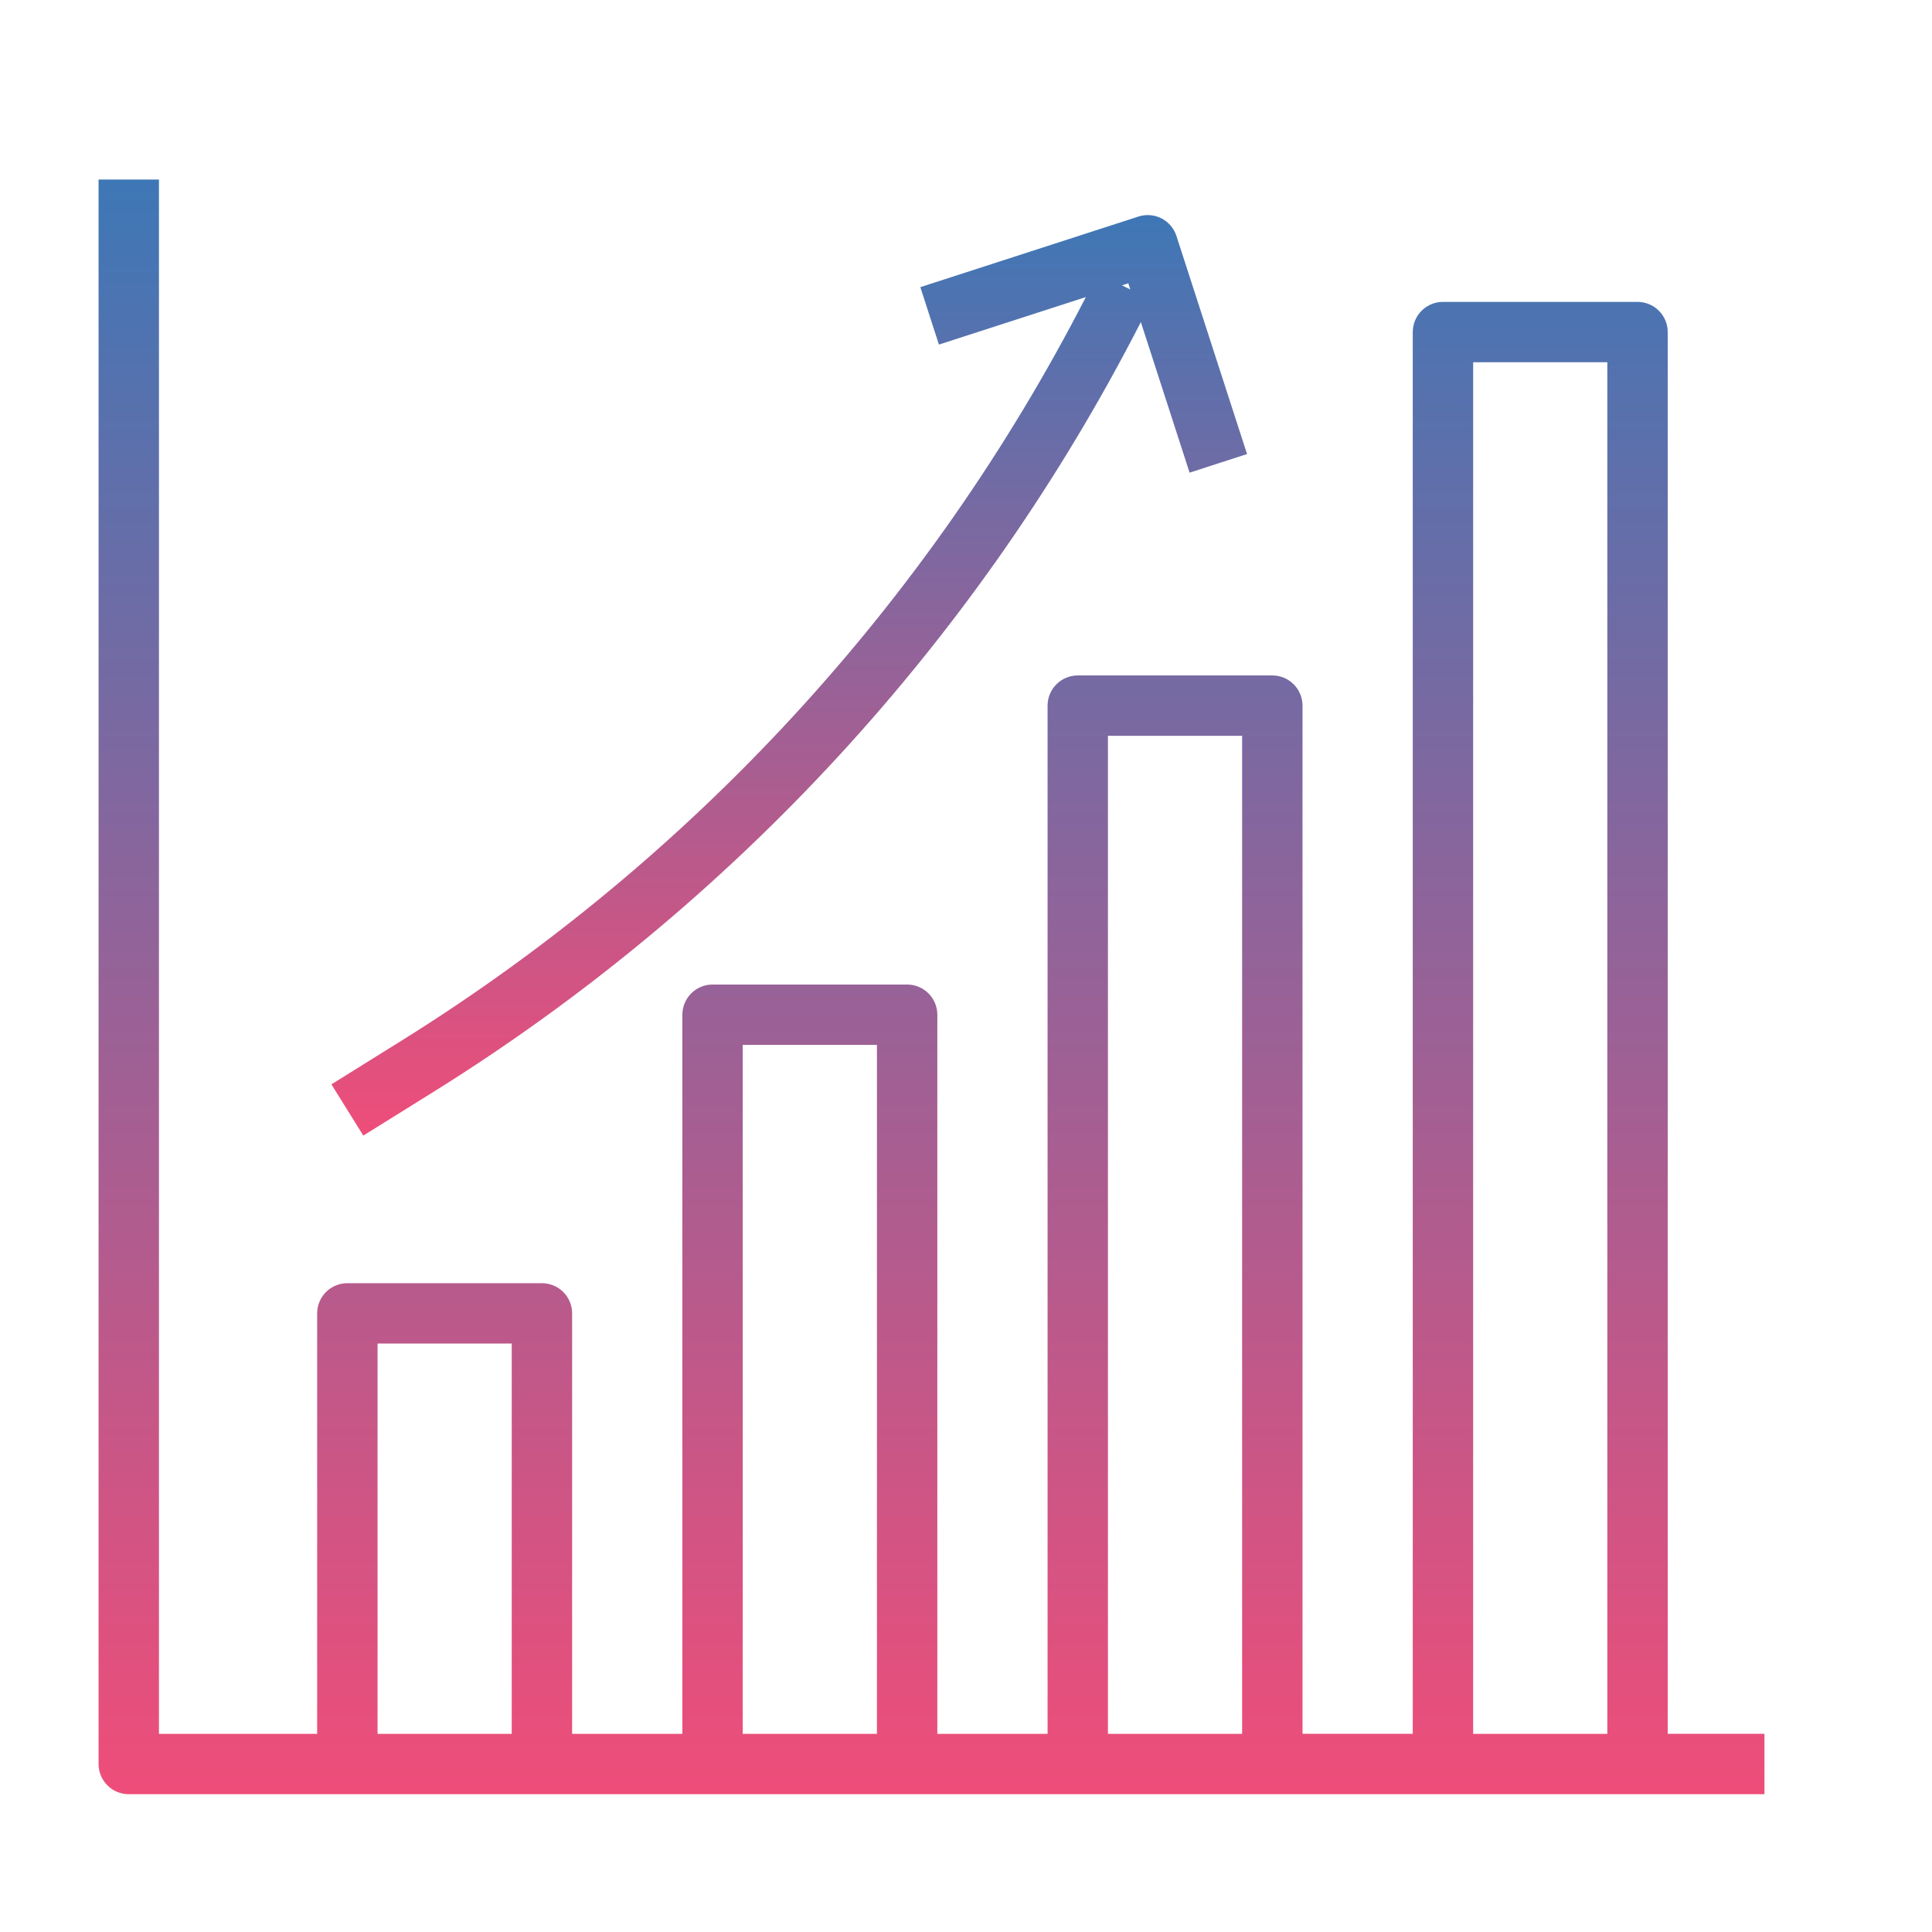
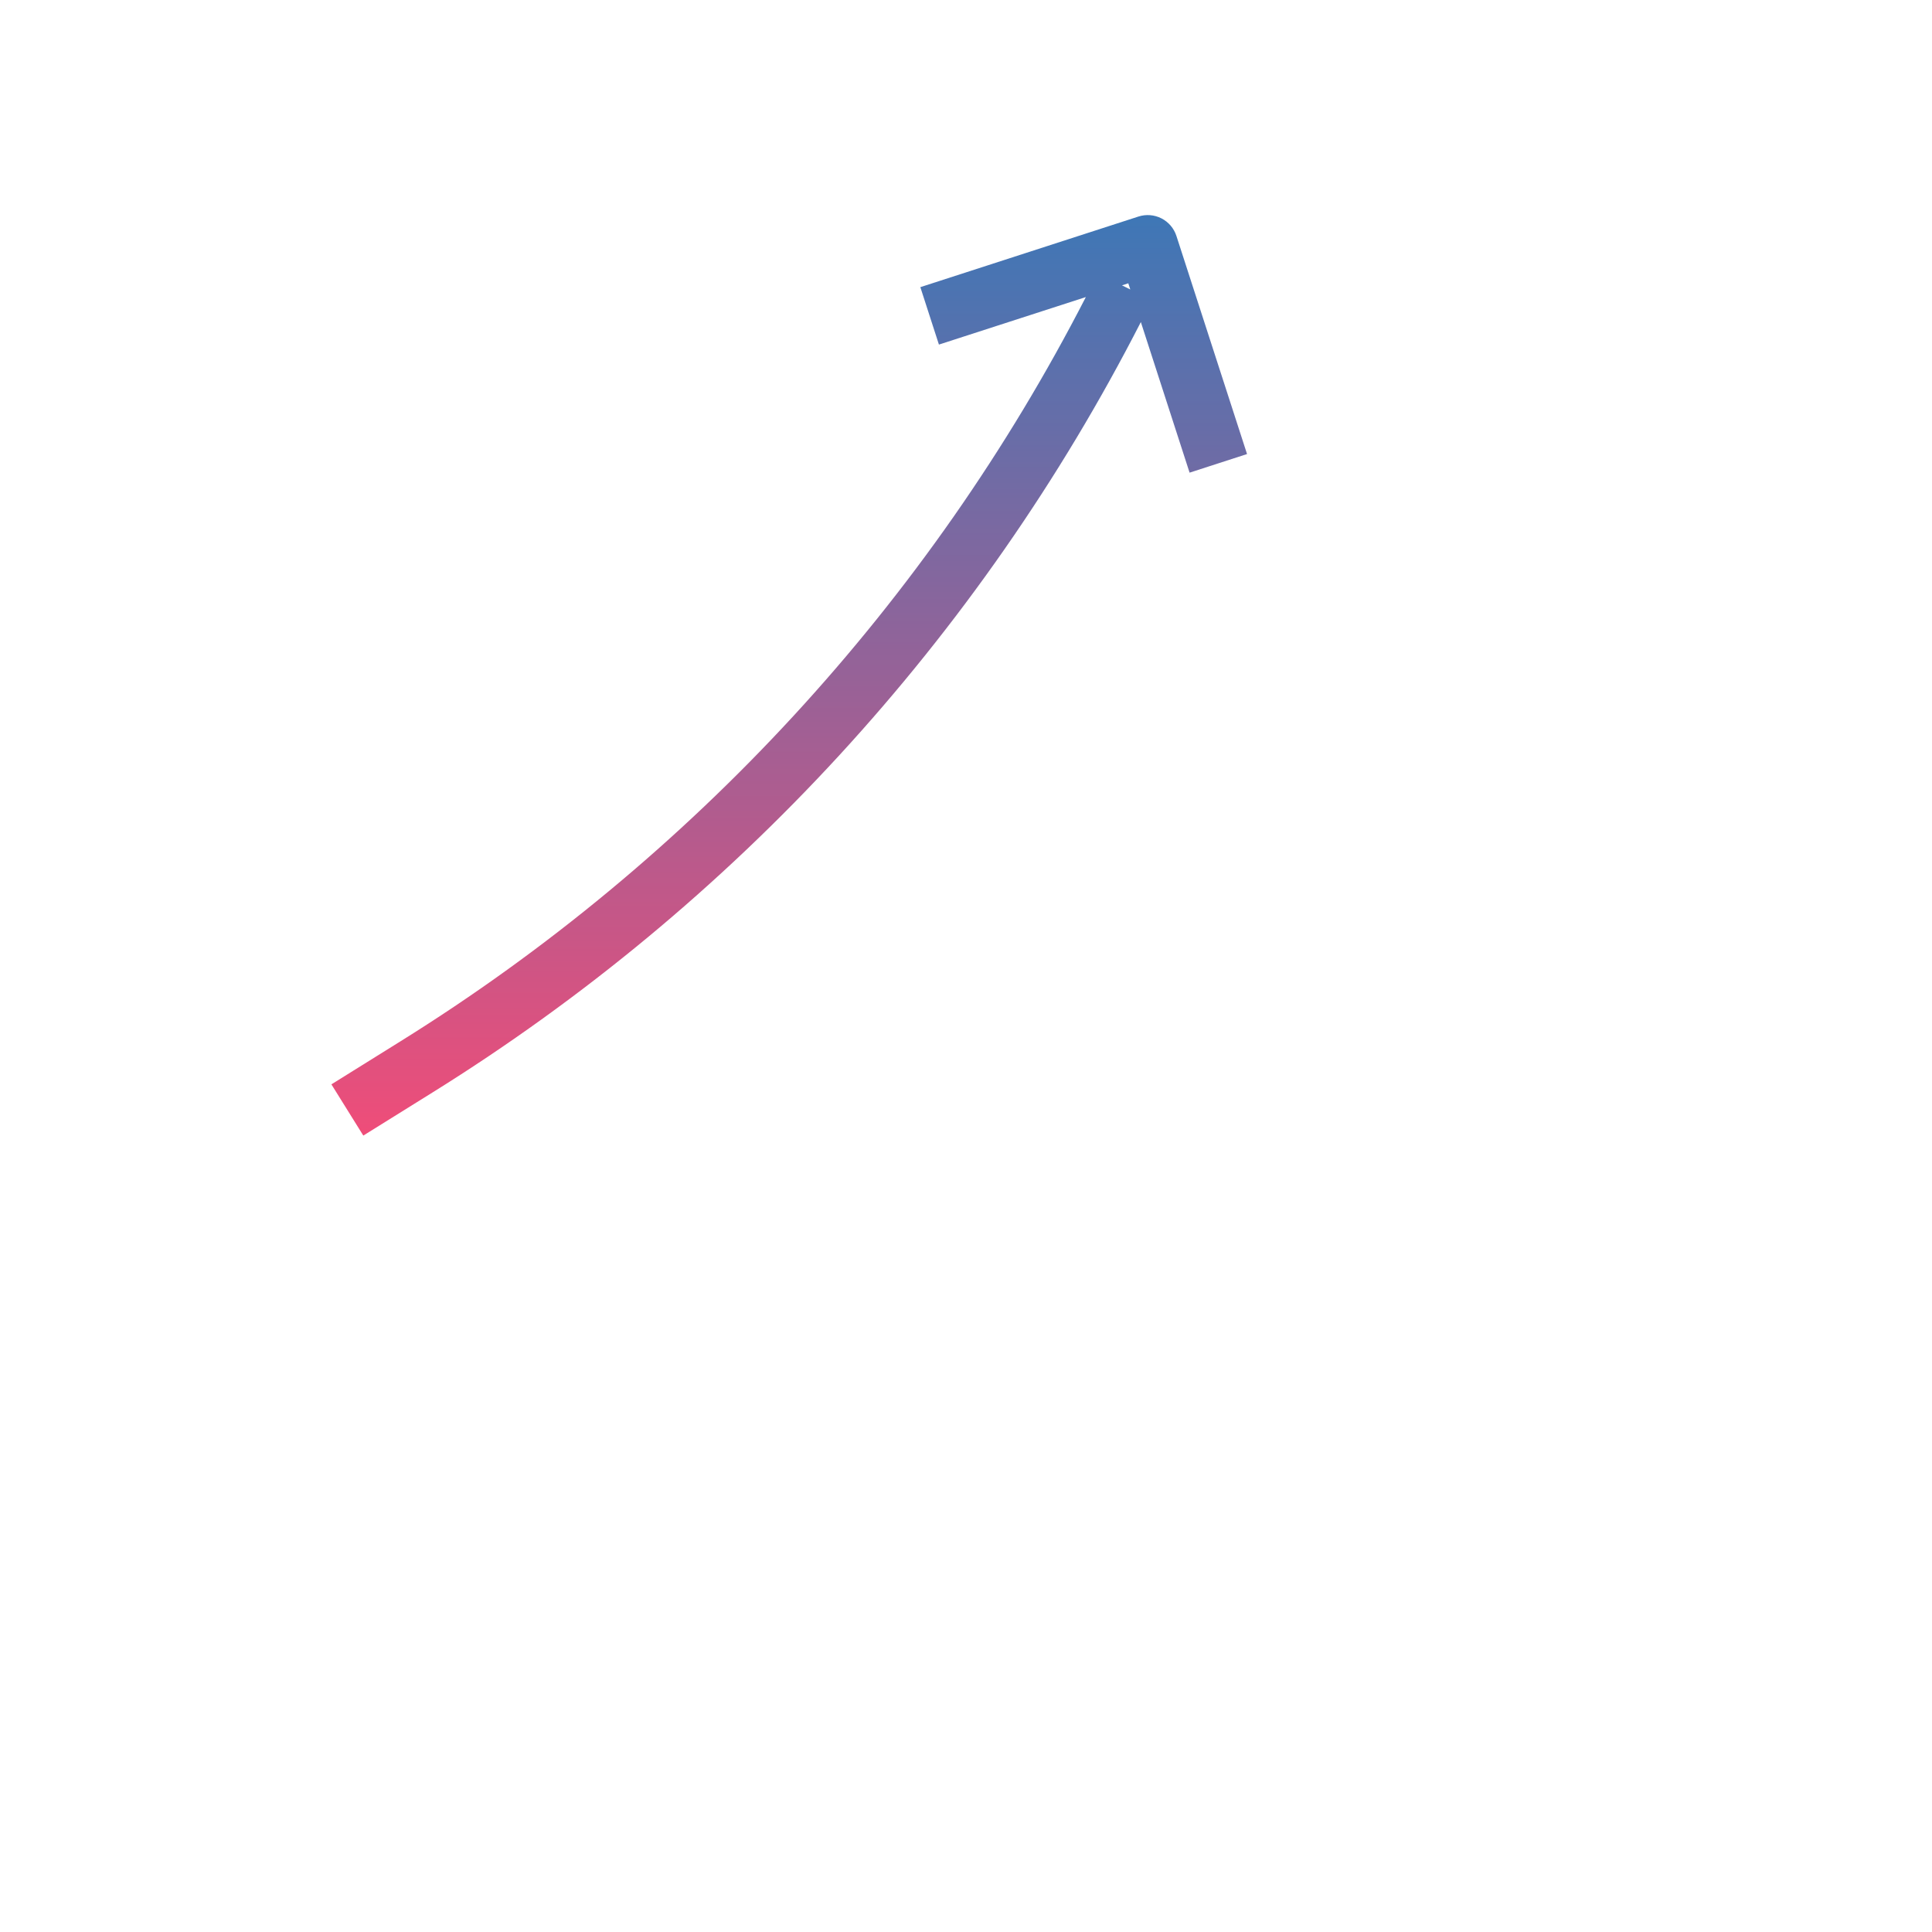
<svg xmlns="http://www.w3.org/2000/svg" width="62" height="62" viewBox="0 0 62 62" fill="none">
-   <path d="M53.519 10.656C53.519 10.399 53.416 10.153 53.235 9.971C53.053 9.79 52.807 9.688 52.55 9.688H46.306C46.049 9.688 45.803 9.79 45.621 9.971C45.44 10.153 45.337 10.399 45.337 10.656V55.64H41.799V22.645C41.799 22.388 41.697 22.141 41.515 21.96C41.334 21.778 41.087 21.676 40.83 21.676H34.586C34.33 21.676 34.083 21.778 33.901 21.96C33.72 22.141 33.618 22.388 33.618 22.645V55.641H30.08V32.564C30.08 32.307 29.978 32.06 29.796 31.879C29.614 31.697 29.368 31.595 29.111 31.595H22.867C22.61 31.595 22.363 31.697 22.182 31.879C22 32.06 21.898 32.307 21.898 32.564V55.641H18.36V42.147C18.36 41.89 18.258 41.644 18.076 41.462C17.894 41.281 17.648 41.179 17.391 41.179H11.147C10.89 41.179 10.644 41.281 10.462 41.462C10.28 41.644 10.178 41.89 10.178 42.147V55.641H5.101V5.762H3.163V56.609C3.163 56.866 3.265 57.112 3.447 57.294C3.628 57.476 3.875 57.578 4.132 57.578H56.623V55.64H53.519V10.656ZM16.422 55.641H12.116V43.116H16.422V55.641ZM28.142 55.641H23.835V33.532H28.142L28.142 55.641ZM39.861 55.641H35.555V23.613H39.861V55.641ZM51.581 55.641H47.275V11.625H51.581V55.641Z" fill="url(#paint0_linear_218_6244)" />
  <path d="M12.86 33.412L10.635 34.798L11.659 36.442L13.884 35.056C23.563 29.031 31.419 20.485 36.611 10.335L38.175 15.168L40.019 14.571L37.753 7.573C37.674 7.328 37.501 7.125 37.273 7.008C37.044 6.892 36.778 6.87 36.534 6.949L29.535 9.215L30.131 11.058L34.846 9.533C29.813 19.335 22.214 27.588 12.86 33.412ZM36.208 9.091L36.272 9.289L36.006 9.157L36.208 9.091Z" fill="url(#paint1_linear_218_6244)" />
  <defs>
    <linearGradient id="paint0_linear_218_6244" x1="29.893" y1="5.762" x2="29.893" y2="57.578" gradientUnits="userSpaceOnUse">
      <stop stop-color="#3E77B6" />
      <stop offset="1" stop-color="#EF4D79" />
    </linearGradient>
    <linearGradient id="paint1_linear_218_6244" x1="25.327" y1="6.902" x2="25.327" y2="36.442" gradientUnits="userSpaceOnUse">
      <stop stop-color="#3E77B6" />
      <stop offset="1" stop-color="#EF4D79" />
    </linearGradient>
  </defs>
</svg>